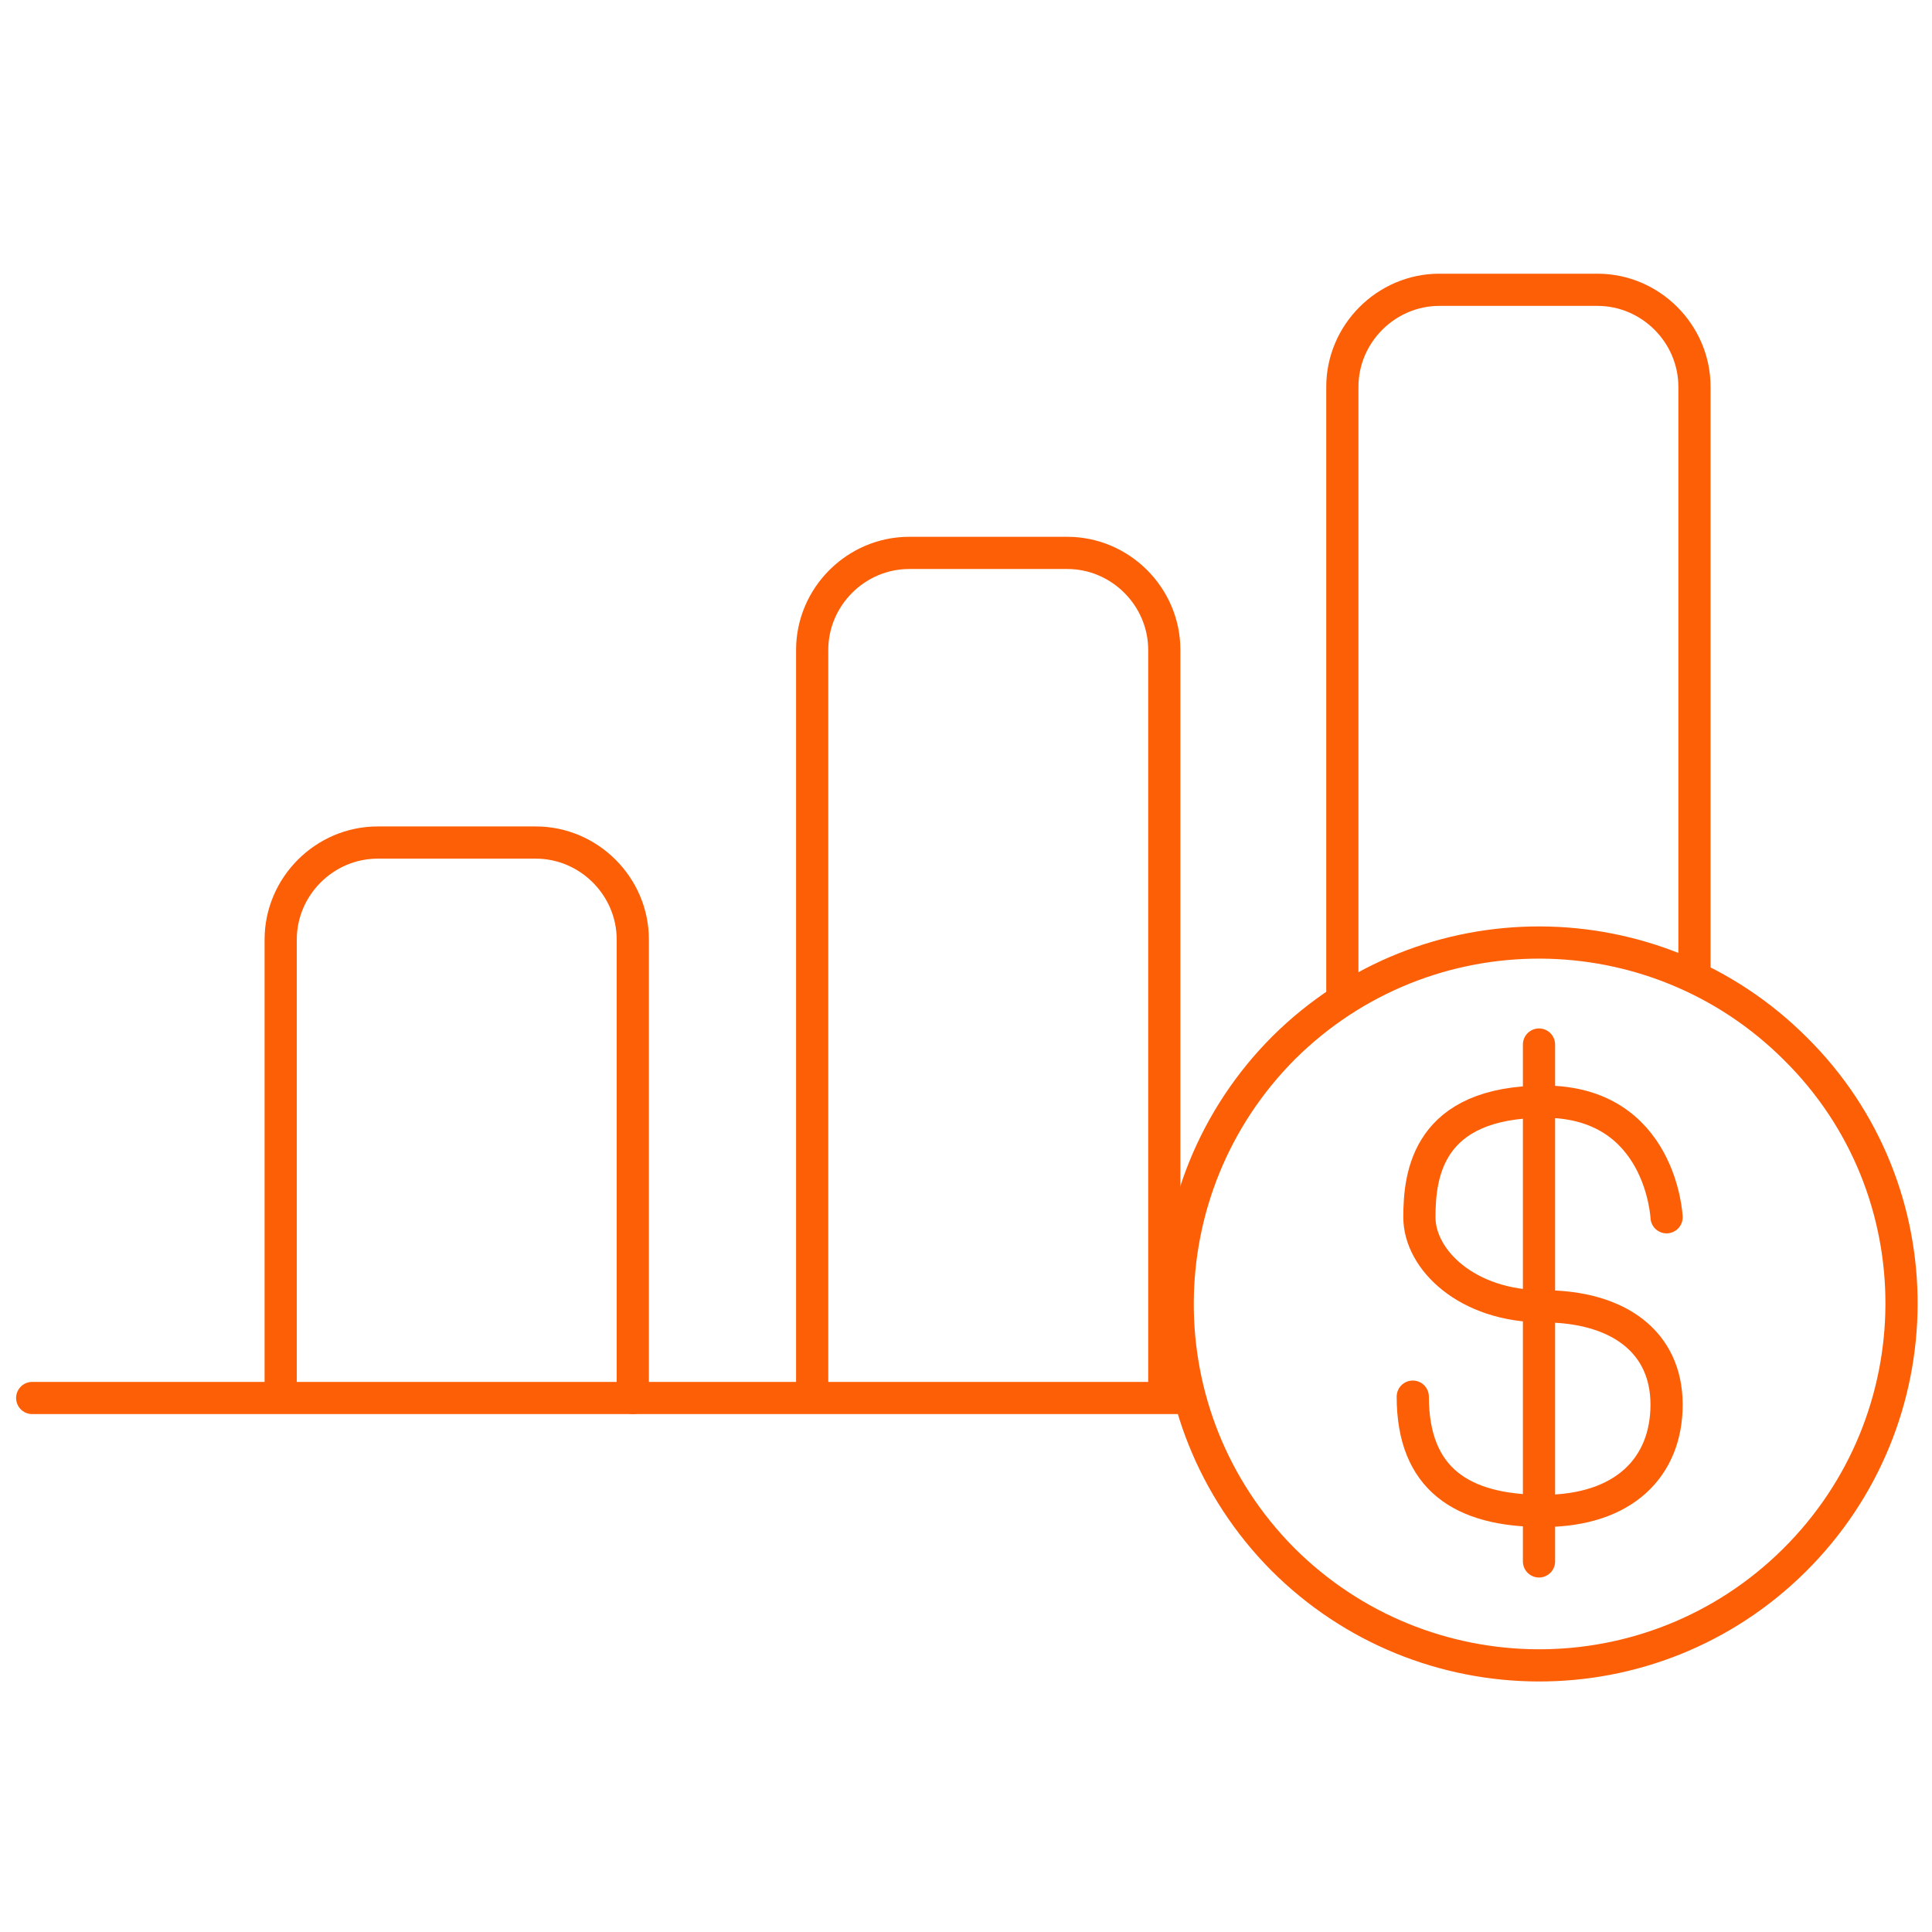
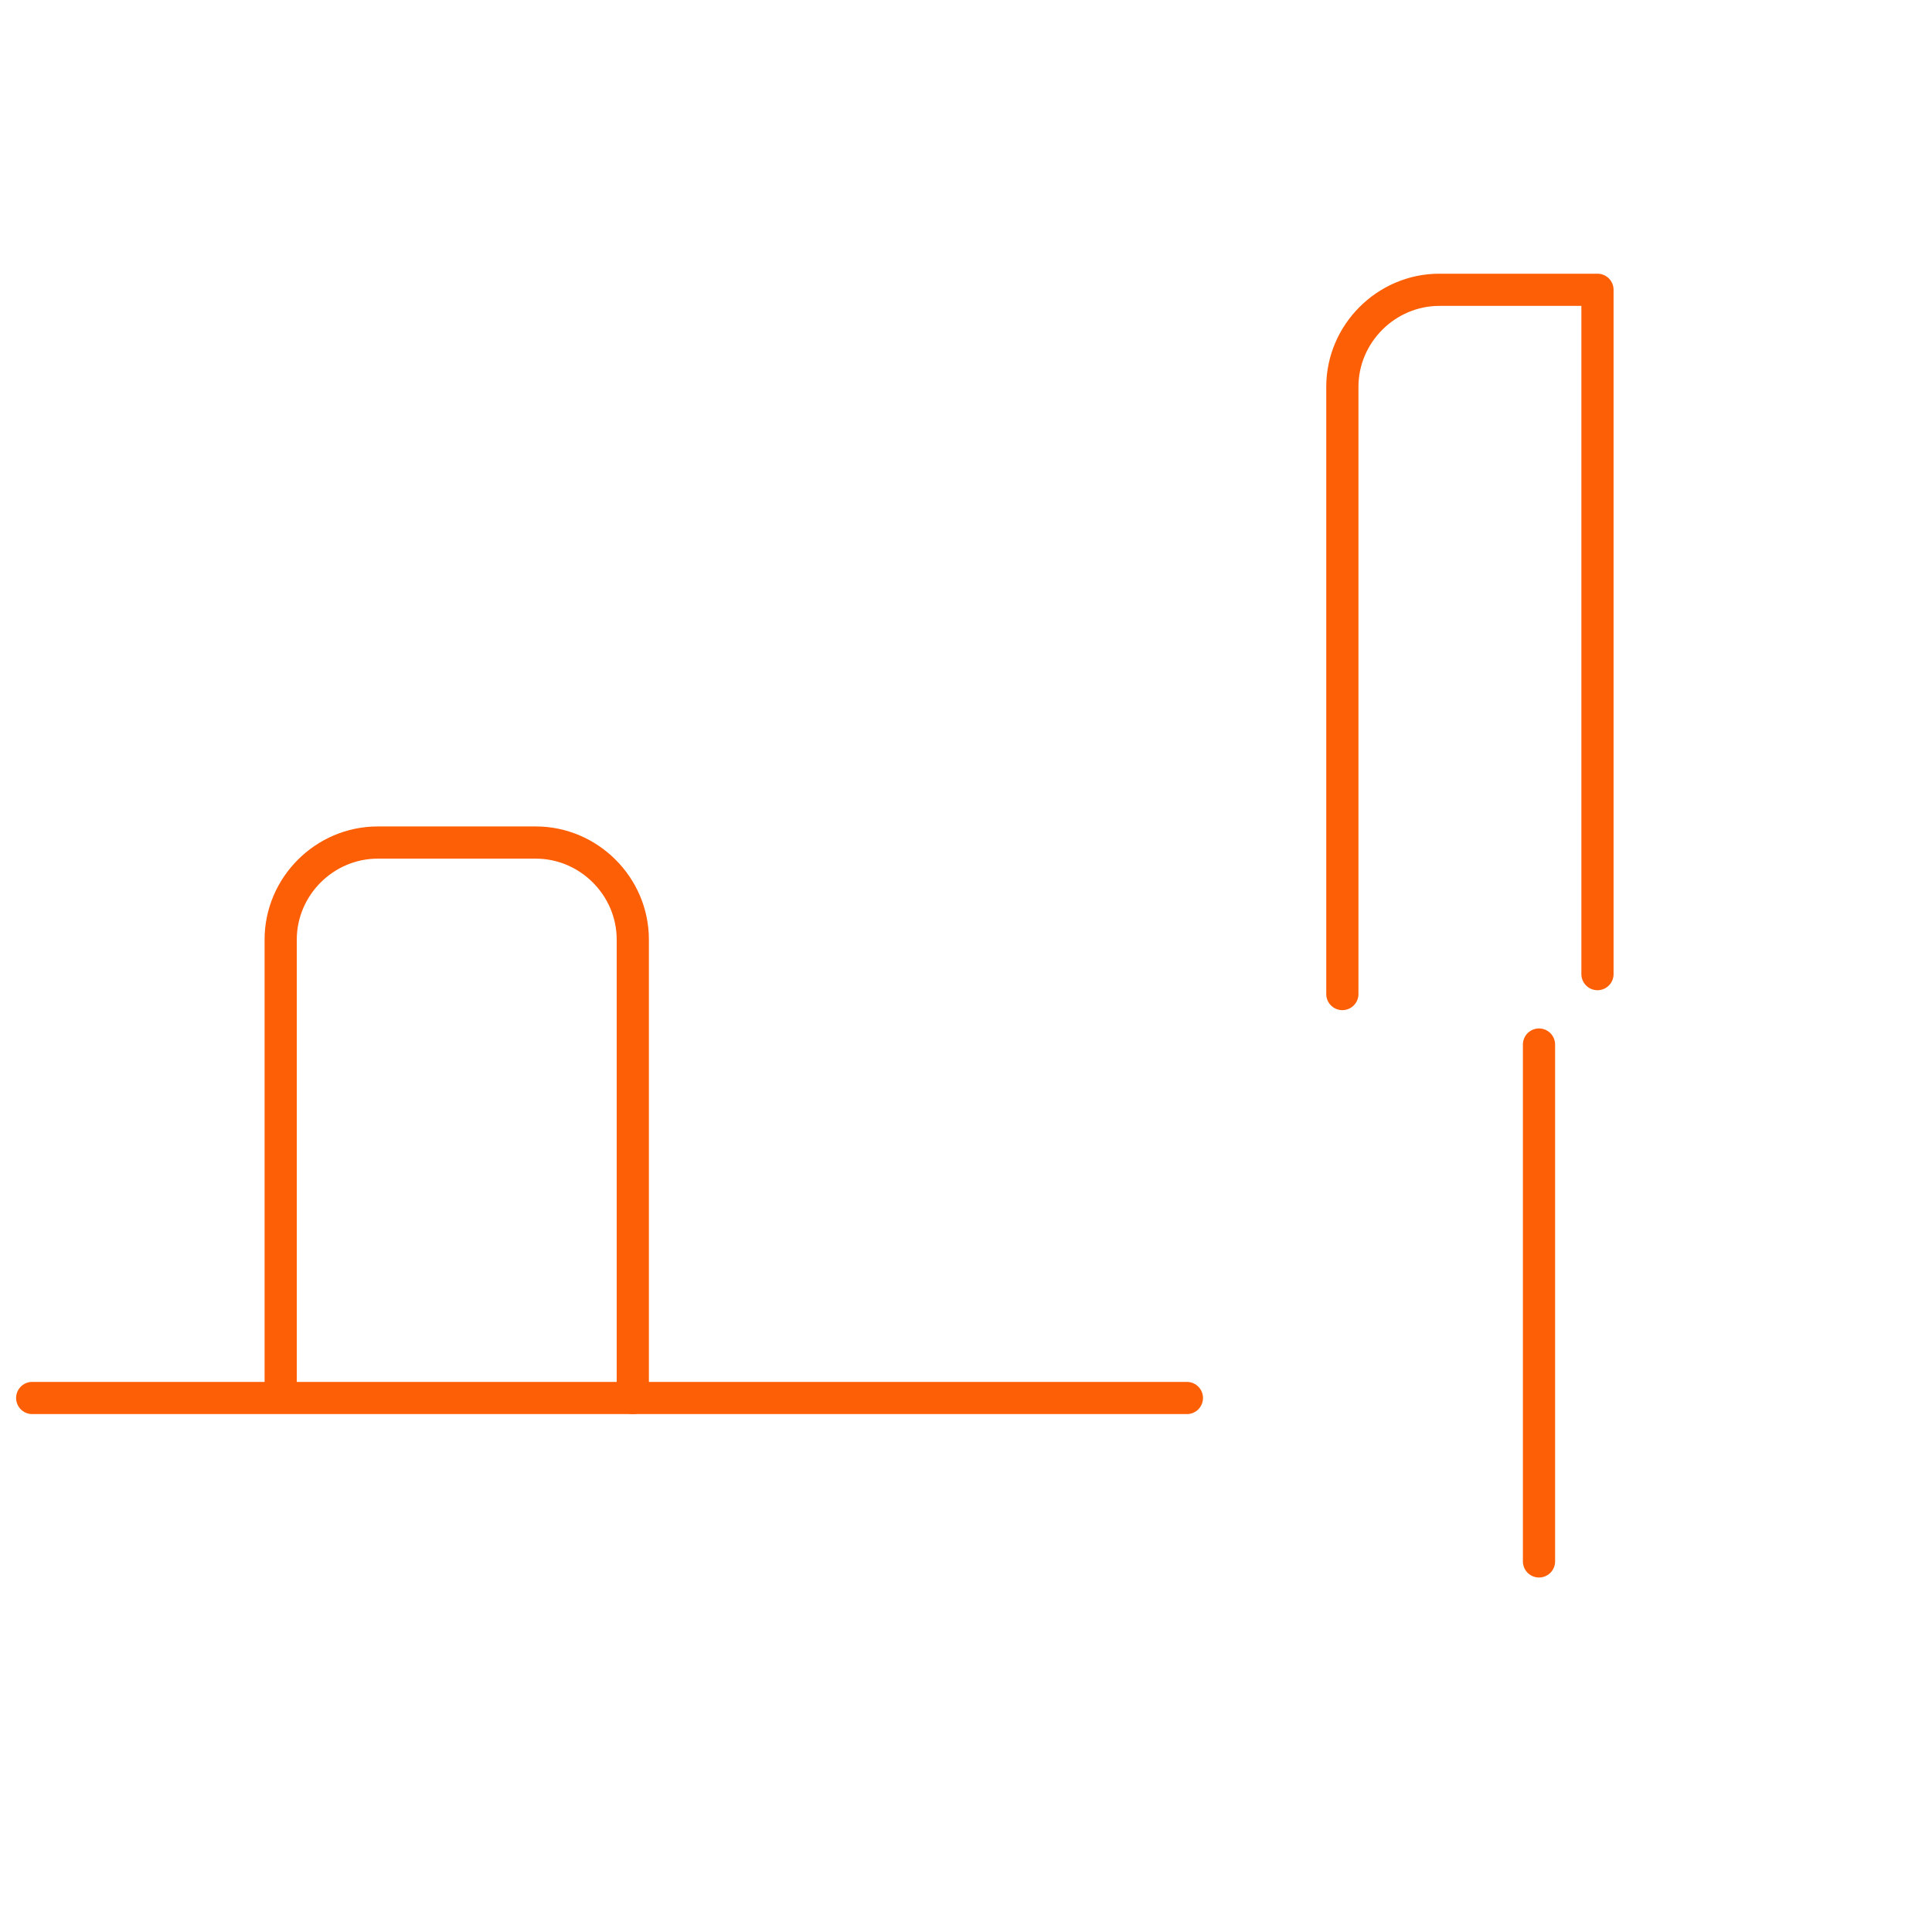
<svg xmlns="http://www.w3.org/2000/svg" width="60" height="60" viewBox="0 0 60 60" fill="none">
-   <path d="M41.688 30.871V12.012C41.688 10.362 43.05 9 44.7 9H49.611C51.262 9 52.623 10.362 52.623 12.012V30.252" stroke="#FD5F07" stroke-linecap="round" stroke-linejoin="round" />
-   <path d="M25.223 43.333V20.183C25.223 18.532 26.585 17.171 28.235 17.171H33.146C34.797 17.171 36.158 18.532 36.158 20.183V43.333" stroke="#FD5F07" stroke-linecap="round" stroke-linejoin="round" />
+   <path d="M41.688 30.871V12.012C41.688 10.362 43.05 9 44.7 9H49.611V30.252" stroke="#FD5F07" stroke-linecap="round" stroke-linejoin="round" />
  <path d="M8.717 43.333V29.179C8.717 27.528 10.078 26.166 11.729 26.166H16.64C18.29 26.166 19.652 27.528 19.652 29.179V43.416" stroke="#FD5F07" stroke-linecap="round" stroke-linejoin="round" />
  <path d="M36.86 43.416H1" stroke="#FD5F07" stroke-linecap="round" stroke-linejoin="round" />
-   <path d="M55.721 48.46C51.306 52.834 44.208 52.793 39.834 48.419C35.46 44.003 35.501 36.906 39.875 32.531C44.291 28.157 51.388 28.198 55.763 32.573C60.178 36.947 60.137 44.086 55.721 48.46Z" stroke="#FD5F07" stroke-linecap="round" stroke-linejoin="round" />
-   <path d="M51.757 37.803C51.757 37.803 51.592 34.213 47.96 34.213C44.329 34.213 44.081 36.483 44.081 37.803C44.081 39.124 45.567 40.568 47.919 40.568C50.271 40.568 51.757 41.682 51.757 43.622C51.757 45.561 50.436 46.923 47.919 46.923C45.402 46.923 43.875 45.933 43.875 43.374" stroke="#FD5F07" stroke-linecap="round" stroke-linejoin="round" />
  <path d="M47.795 32.439V48.491" stroke="#FD5F07" stroke-linecap="round" stroke-linejoin="round" />
</svg>